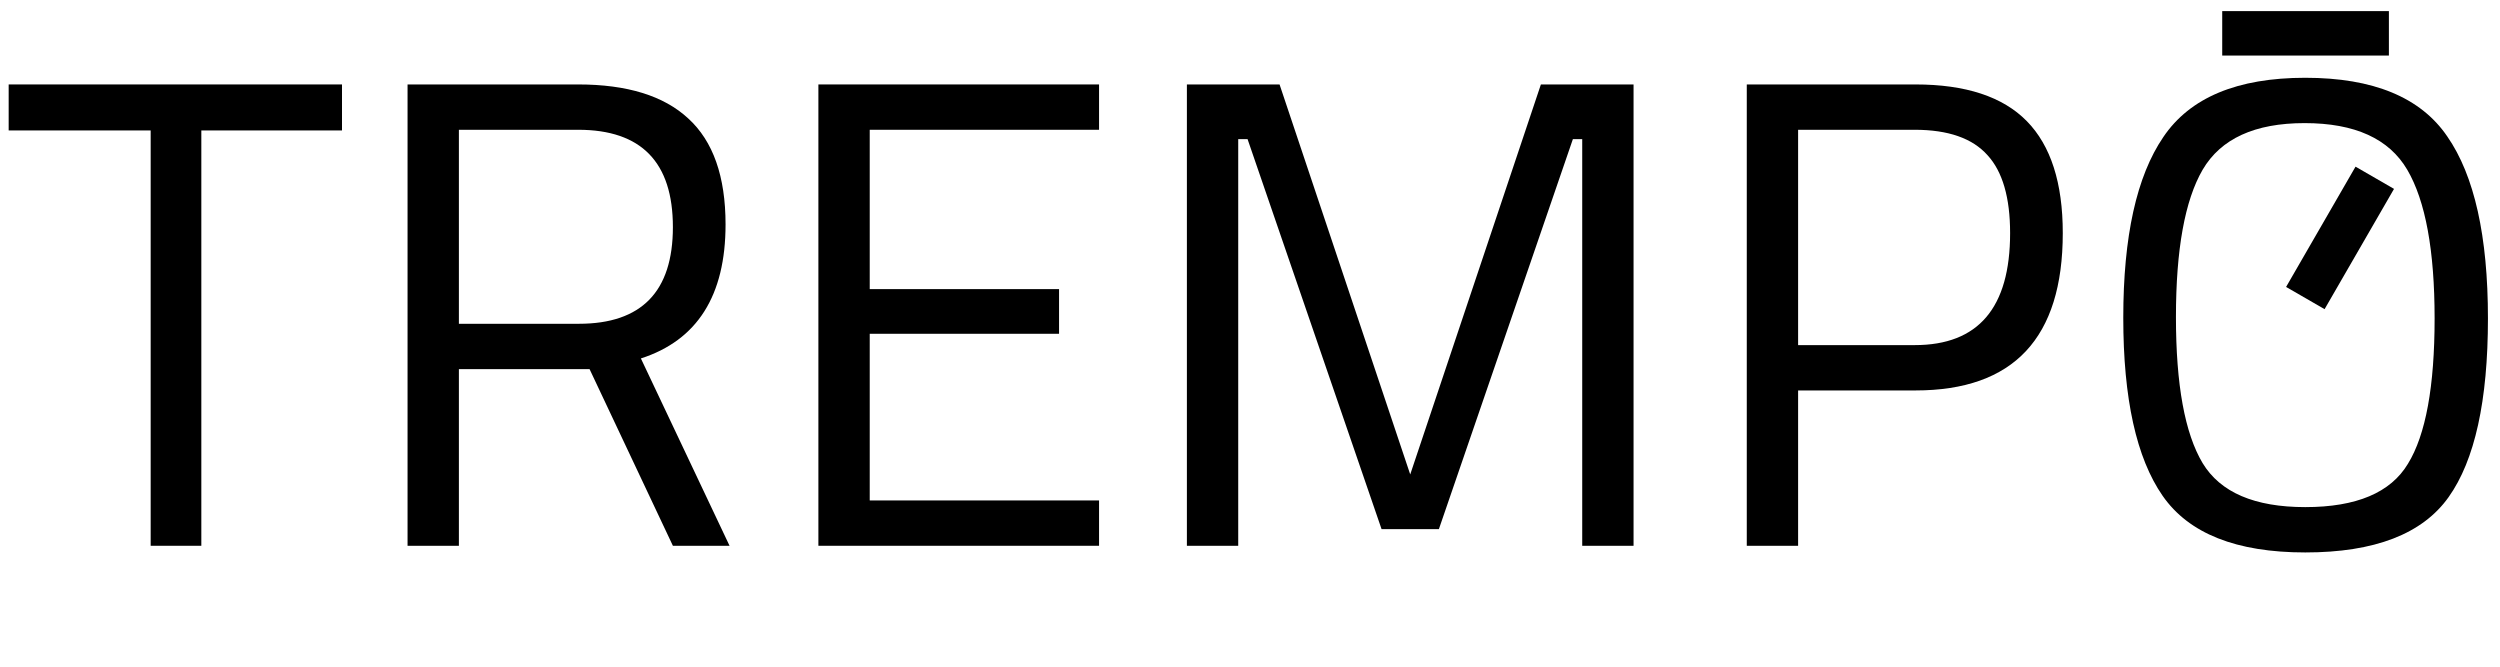
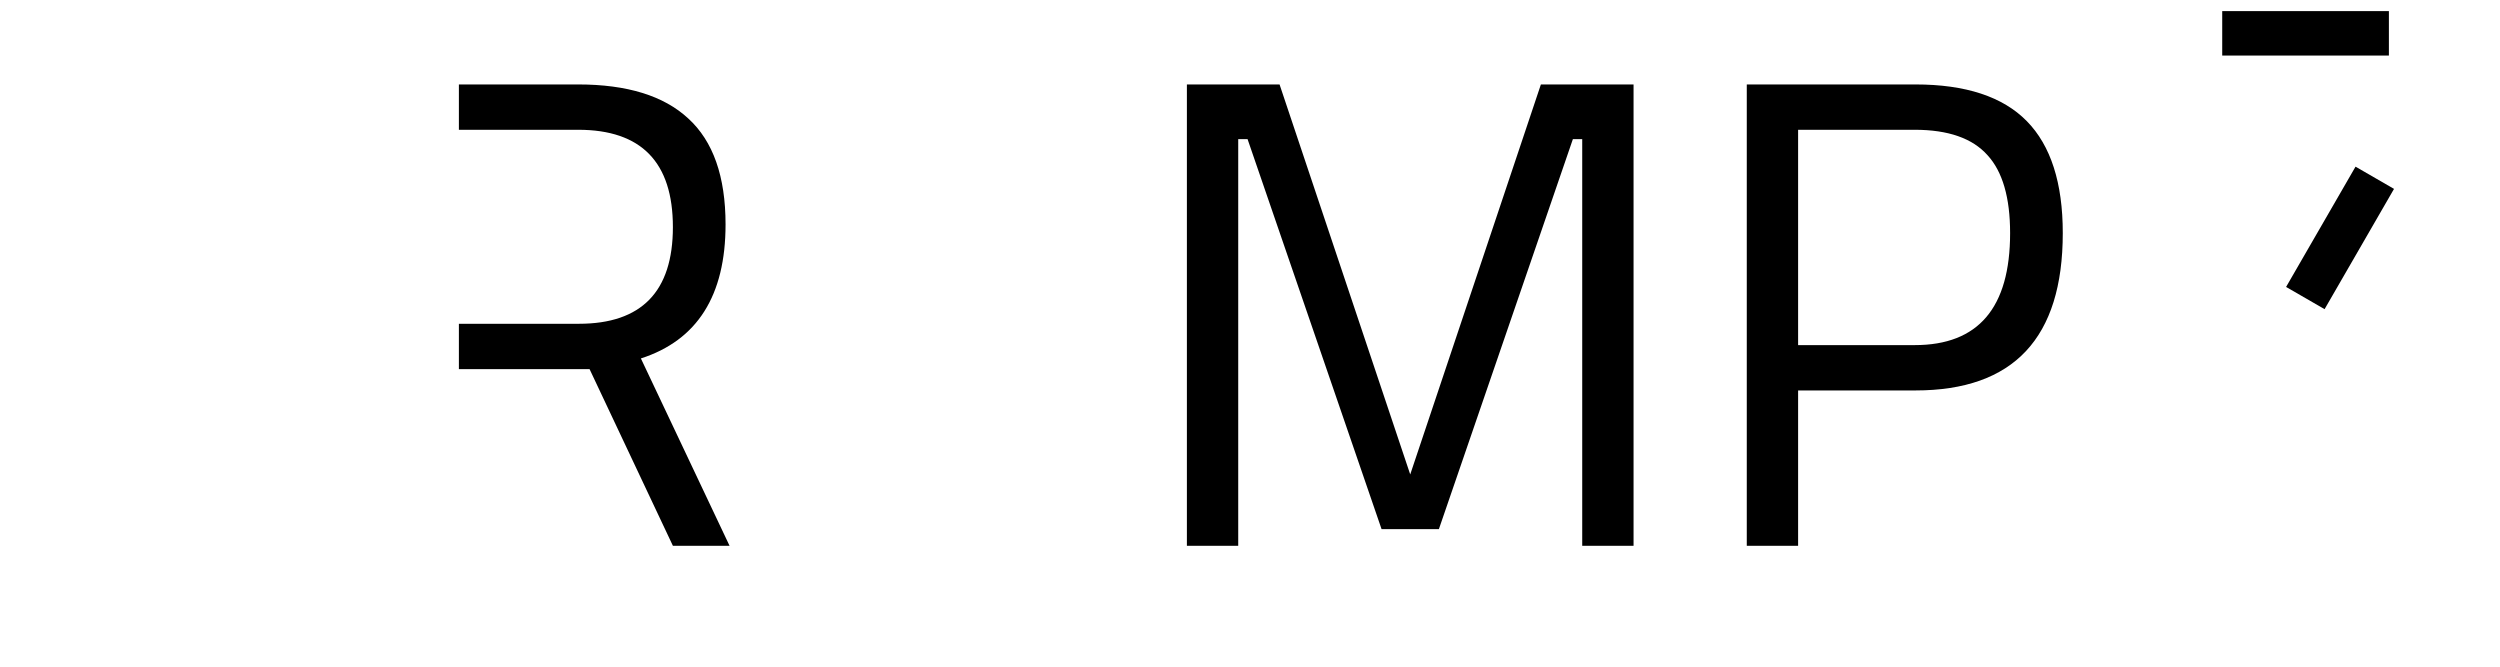
<svg xmlns="http://www.w3.org/2000/svg" width="45" height="12" viewBox="0 0 45 12" fill="none">
-   <path d="M0.156 2.348V1.52H6.156V2.348H3.624V9.824H2.712V2.348H0.156Z" fill="black" />
-   <path d="M8.26 6.644V9.824H7.336V1.52H10.408C11.288 1.52 11.948 1.724 12.388 2.132C12.836 2.54 13.06 3.176 13.06 4.04C13.06 5.32 12.552 6.124 11.536 6.452L13.132 9.824H12.112L10.612 6.644H8.26ZM10.42 5.828C11.548 5.828 12.112 5.248 12.112 4.088C12.112 2.92 11.544 2.336 10.408 2.336H8.26V5.828H10.42Z" fill="black" />
-   <path d="M14.731 9.824V1.52H19.783V2.336H15.655V5.204H19.063V6.008H15.655V9.008H19.783V9.824H14.731Z" fill="black" />
+   <path d="M8.26 6.644V9.824V1.52H10.408C11.288 1.52 11.948 1.724 12.388 2.132C12.836 2.54 13.06 3.176 13.06 4.04C13.06 5.32 12.552 6.124 11.536 6.452L13.132 9.824H12.112L10.612 6.644H8.26ZM10.42 5.828C11.548 5.828 12.112 5.248 12.112 4.088C12.112 2.92 11.544 2.336 10.408 2.336H8.26V5.828H10.42Z" fill="black" />
  <path d="M21.364 9.824V1.52H23.032L25.384 8.54L27.736 1.52H29.404V9.824H28.48V2.504H28.312L25.9 9.524H24.868L22.456 2.504H22.288V9.824H21.364Z" fill="black" />
  <path d="M34.478 7.028H32.366V9.824H31.442V1.52H34.478C35.382 1.52 36.05 1.74 36.482 2.18C36.914 2.62 37.13 3.292 37.13 4.196C37.13 6.084 36.246 7.028 34.478 7.028ZM32.366 6.212H34.466C35.61 6.212 36.182 5.54 36.182 4.196C36.182 3.556 36.046 3.088 35.774 2.792C35.502 2.488 35.066 2.336 34.466 2.336H32.366V6.212Z" fill="black" />
-   <path d="M39.167 5.708C39.167 6.924 39.327 7.8 39.647 8.336C39.967 8.864 40.583 9.128 41.495 9.128C42.415 9.128 43.031 8.868 43.343 8.348C43.663 7.828 43.823 6.956 43.823 5.732C43.823 4.508 43.659 3.616 43.331 3.056C43.003 2.496 42.387 2.216 41.483 2.216C40.587 2.216 39.975 2.496 39.647 3.056C39.327 3.608 39.167 4.492 39.167 5.708ZM44.783 5.732C44.783 7.212 44.547 8.284 44.075 8.948C43.603 9.612 42.743 9.944 41.495 9.944C40.255 9.944 39.399 9.604 38.927 8.924C38.455 8.244 38.219 7.176 38.219 5.72C38.219 4.256 38.459 3.172 38.939 2.468C39.419 1.756 40.271 1.4 41.495 1.4C42.719 1.4 43.571 1.752 44.051 2.456C44.539 3.16 44.783 4.252 44.783 5.732Z" fill="black" />
  <path d="M42.746 3.2L41.496 5.365" stroke="black" stroke-width="0.8" />
  <path d="M40 0.6H43" stroke="black" stroke-width="0.8" />
</svg>